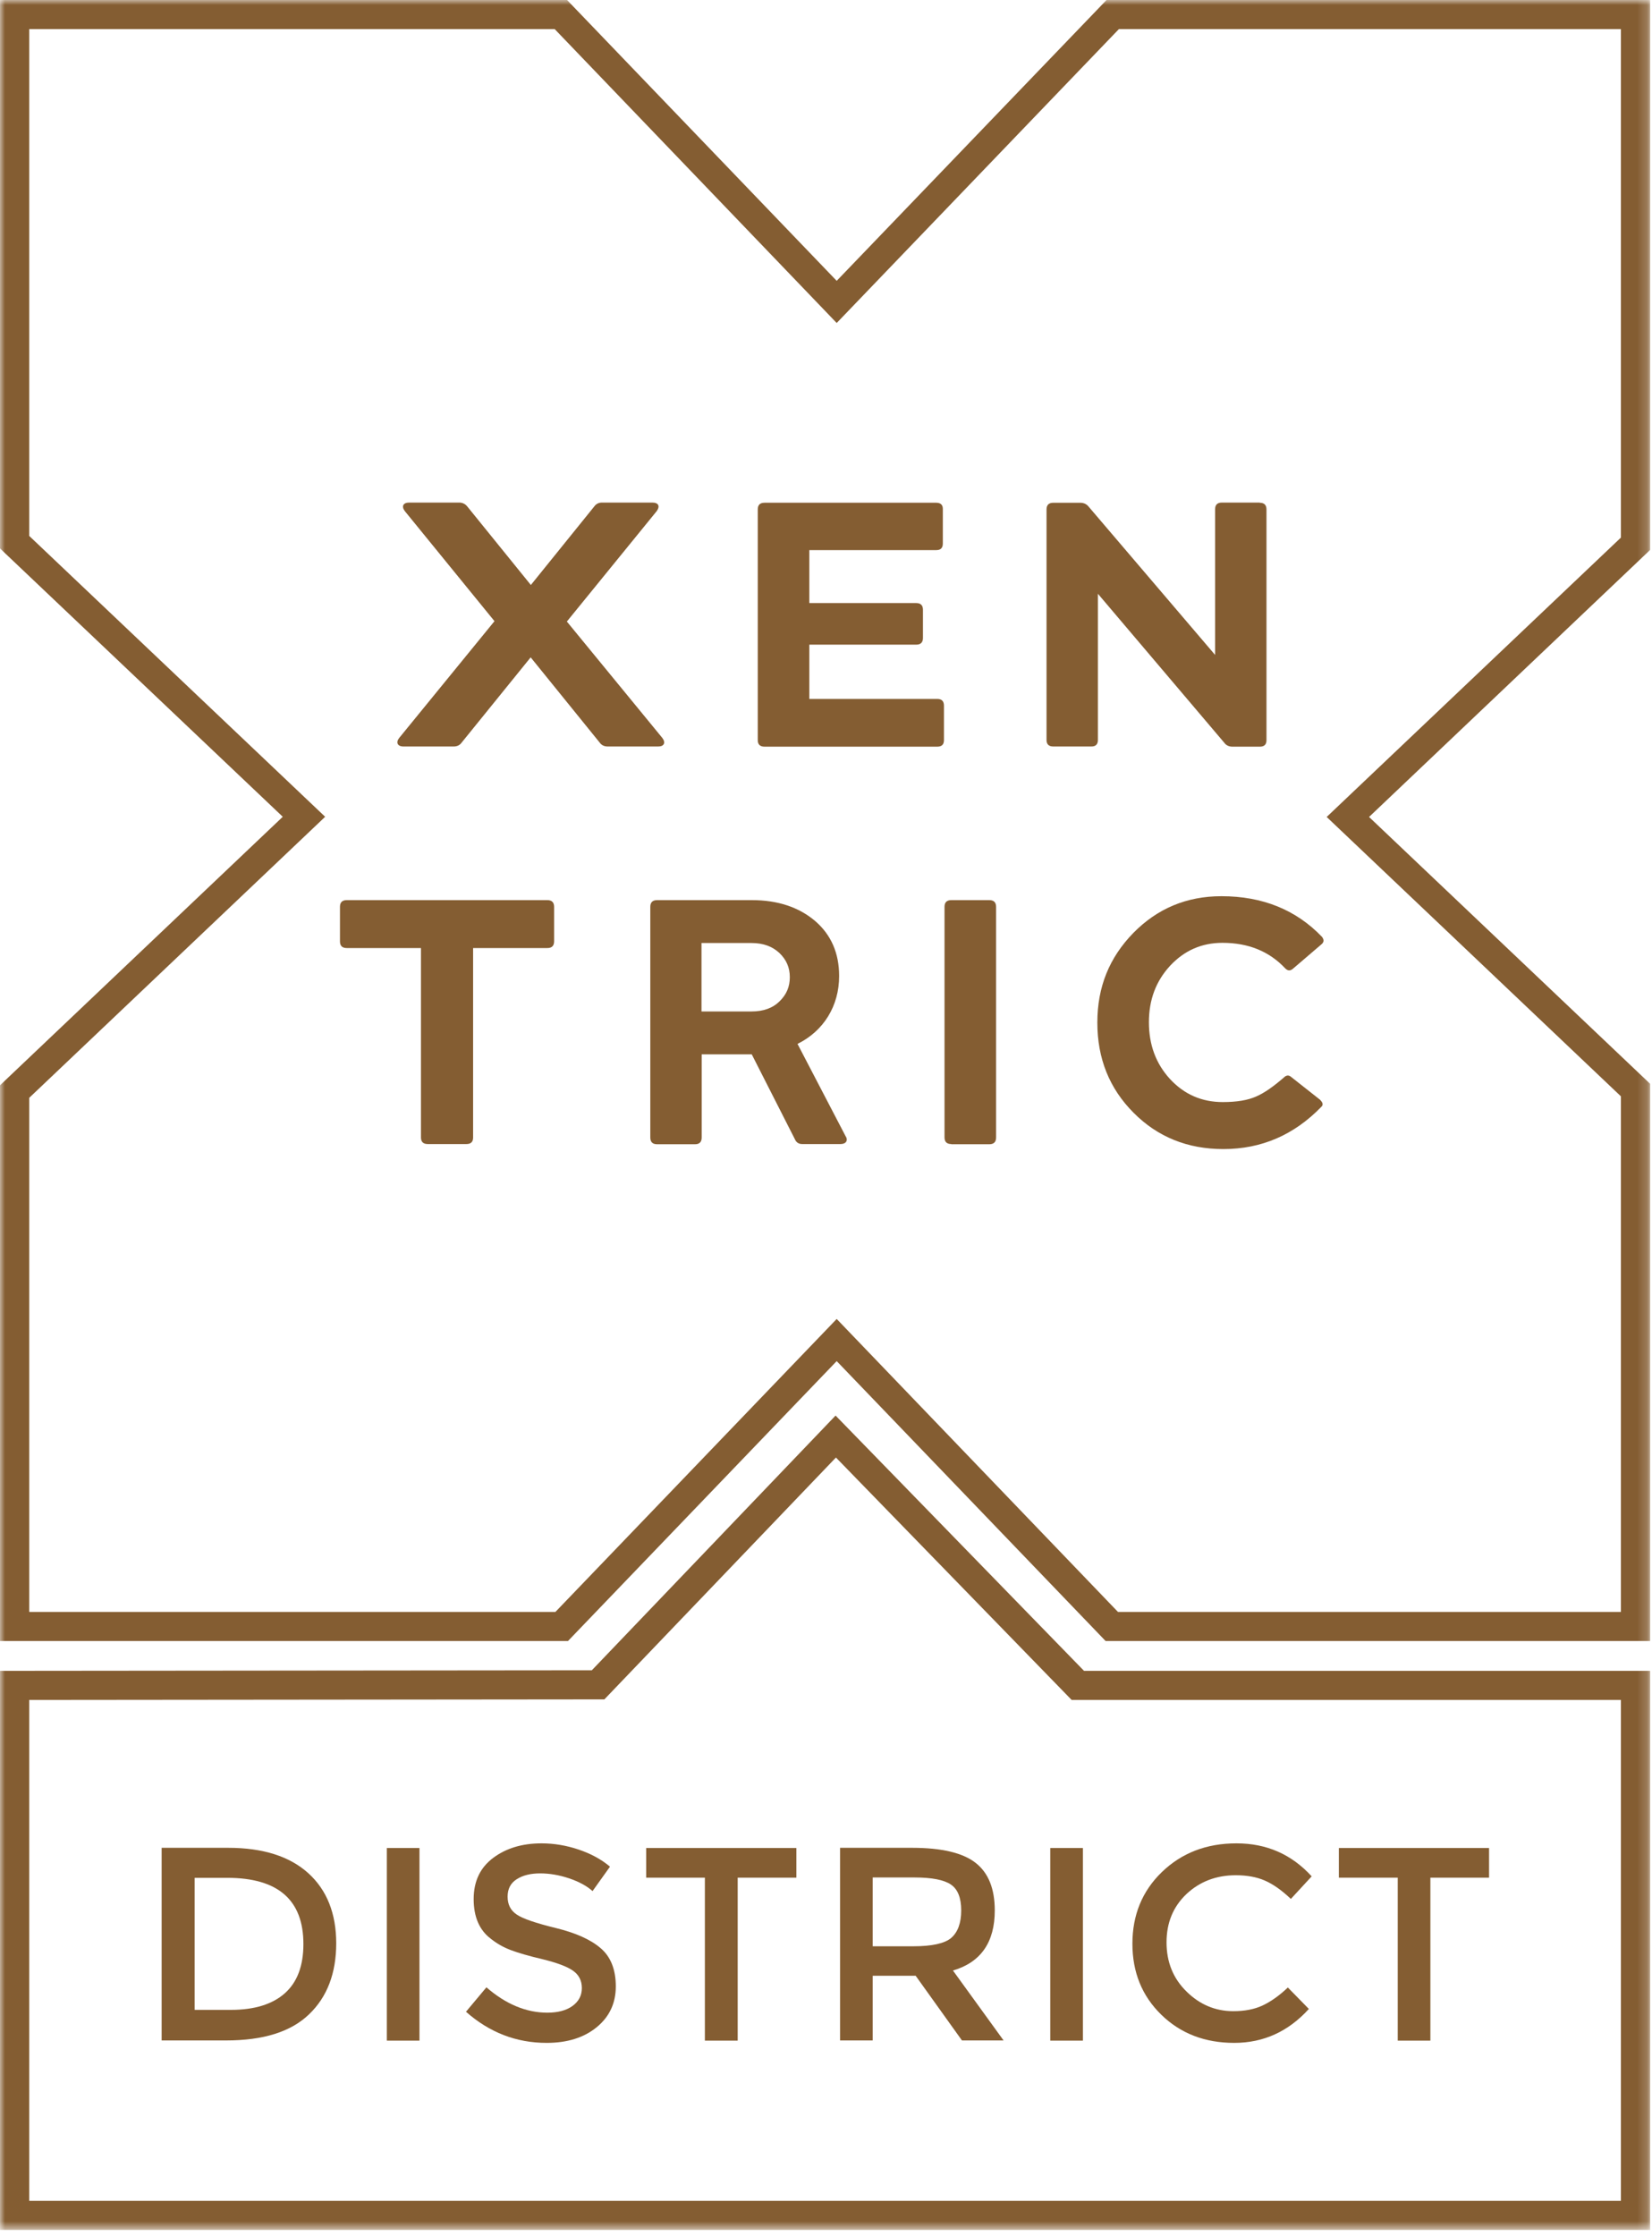
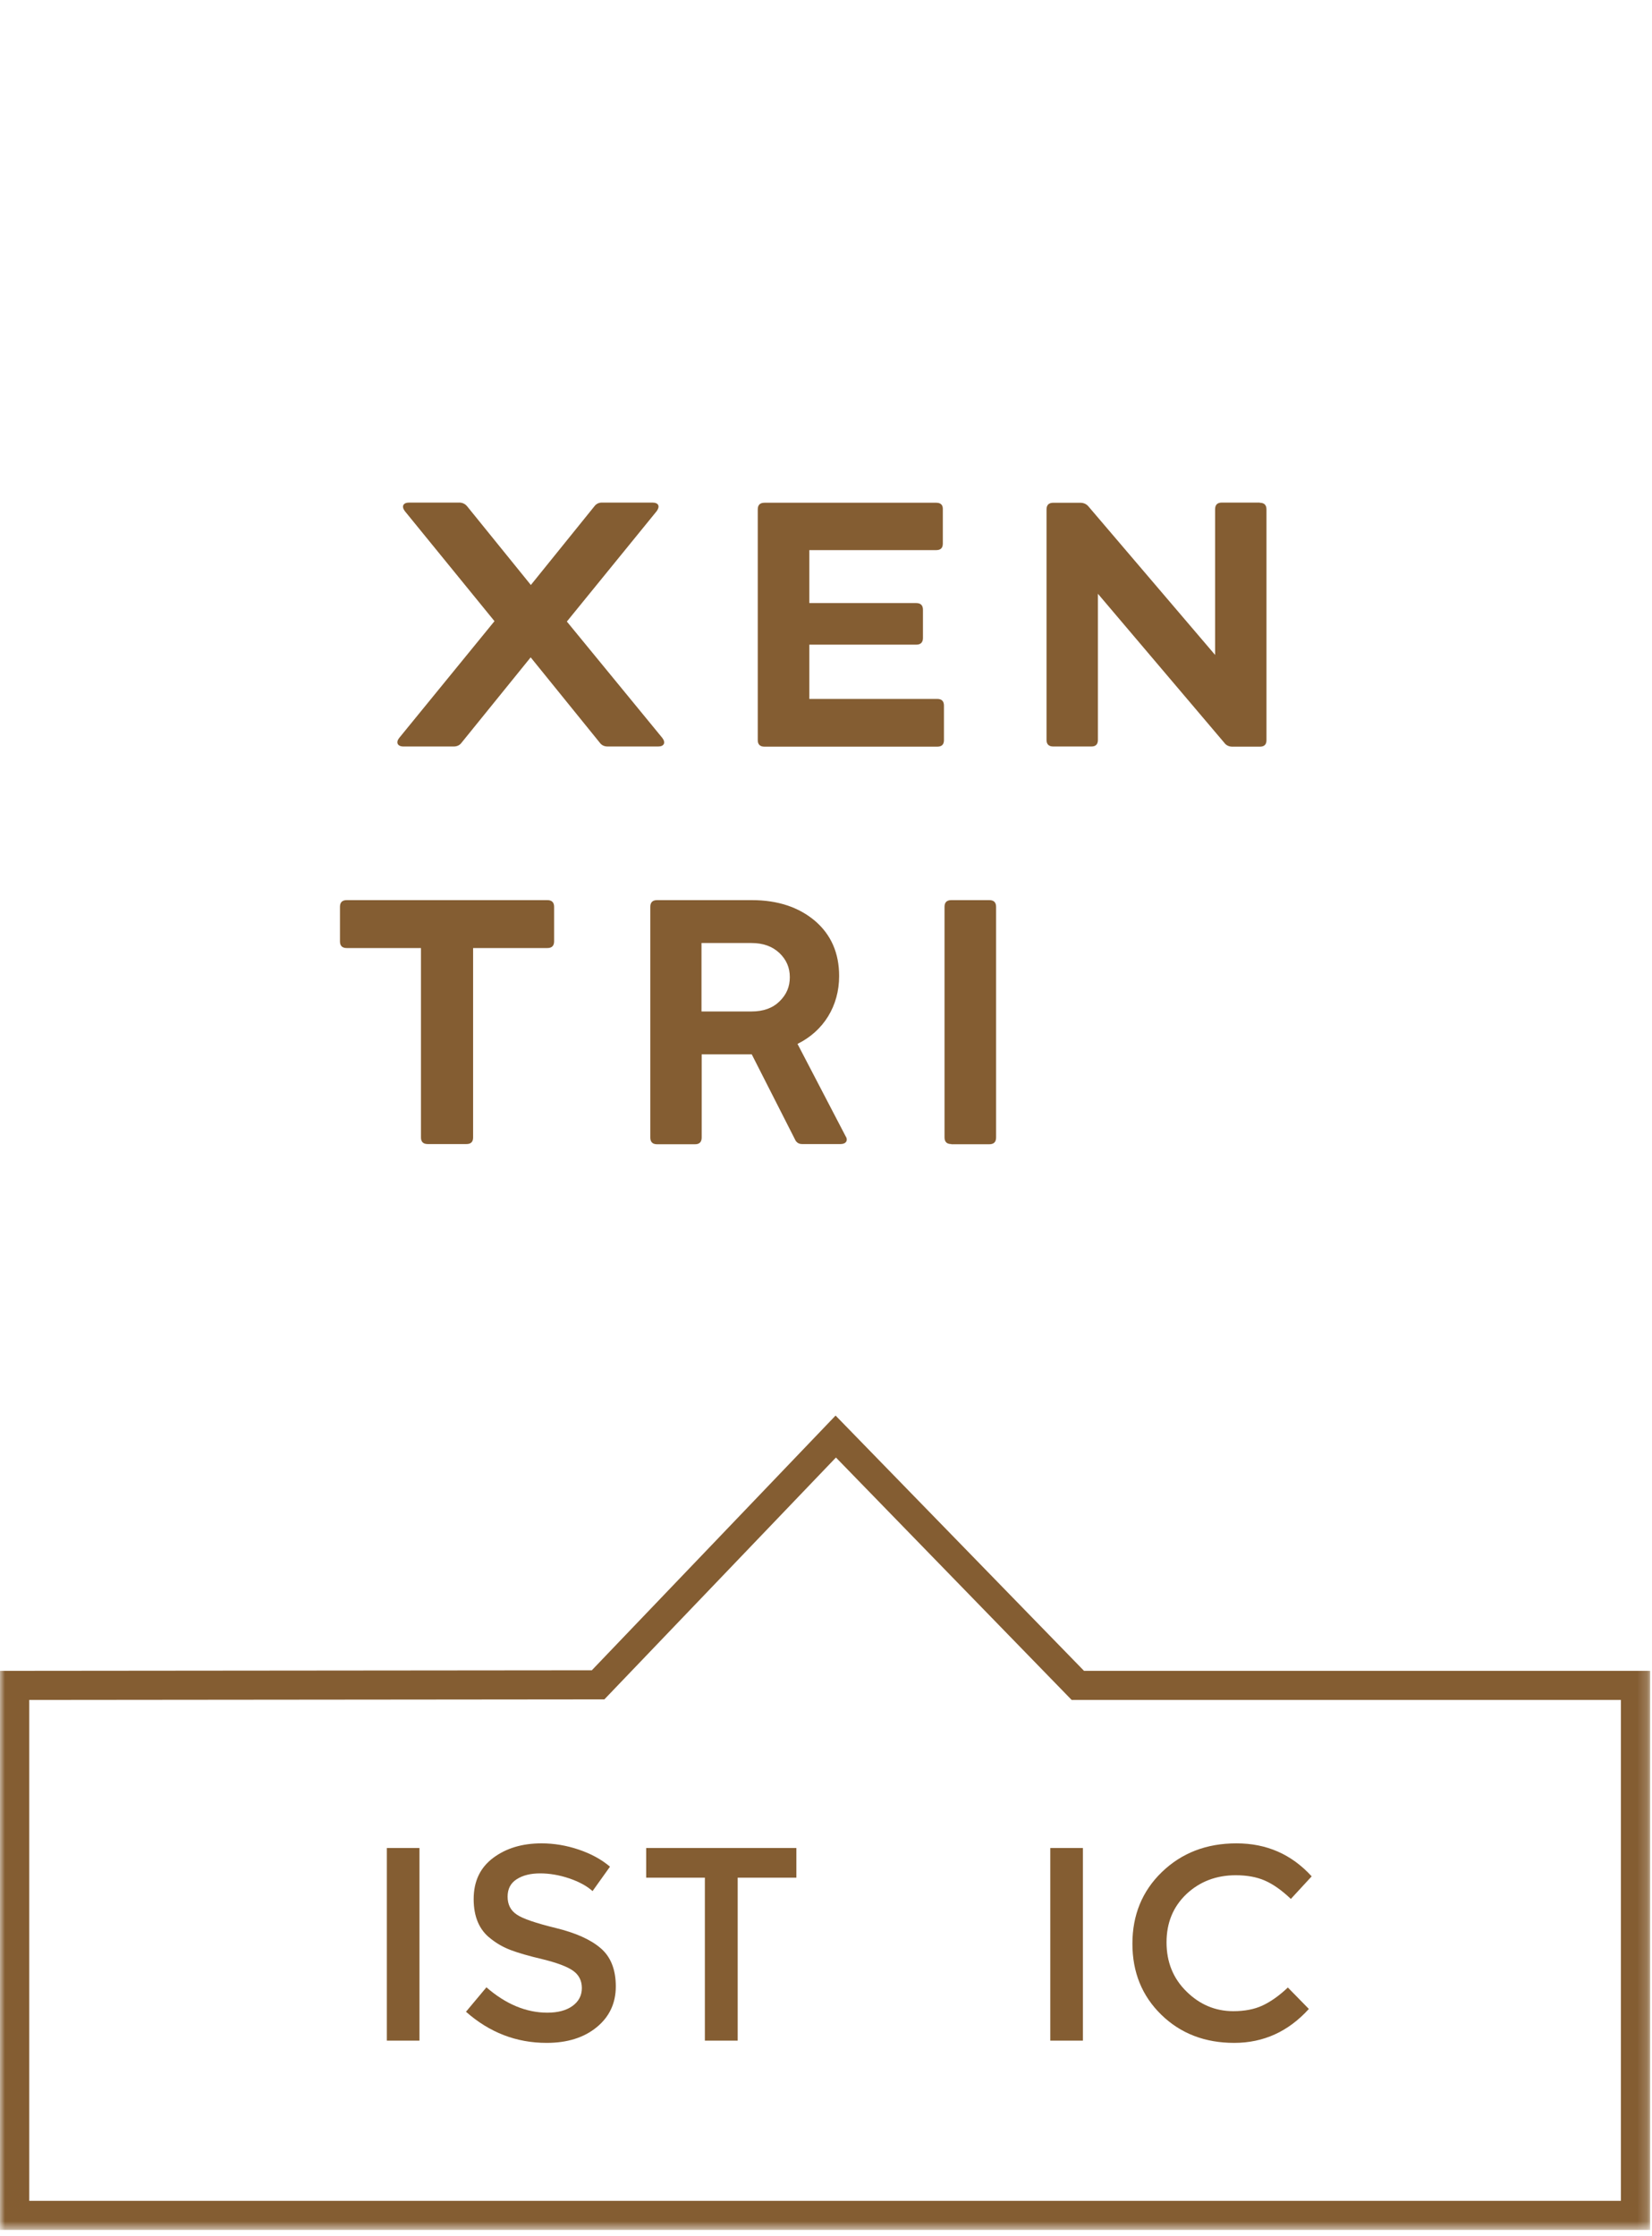
<svg xmlns="http://www.w3.org/2000/svg" width="167" height="226" viewBox="0 0 167 226" fill="none">
  <g clip-path="url(#clip0_12630_124)">
    <mask id="mask0_12630_124" style="mask-type:luminance" maskUnits="userSpaceOnUse" x="0" y="0" width="167" height="226">
      <path d="M166.812 0H0V225.369H166.812V0Z" fill="white" />
    </mask>
    <g mask="url(#mask0_12630_124)">
-       <path d="M166.812 165.851H111.764L84.581 137.562L57.417 165.851H0V109.688L28.585 82.549L0 55.428V0H57.323L84.581 28.383L111.859 0H166.812V55.579L138.397 82.568L166.812 109.537V165.851ZM113.015 162.911H163.855V110.8L134.113 82.568L163.855 54.335V2.94H113.11L84.581 32.643L56.072 2.94H2.957V54.166L32.87 82.549L2.957 110.951V162.911H56.147L84.581 133.303L113.015 162.911Z" fill="#845D32" />
      <path d="M66.952 74.578C67.313 75.049 67.142 75.445 66.535 75.445H61.436C61.076 75.445 60.811 75.313 60.621 75.049L53.645 66.436L46.67 75.049C46.48 75.313 46.215 75.445 45.855 75.445H40.793C40.168 75.445 39.997 75.03 40.357 74.578L49.987 62.779L40.926 51.66C40.566 51.189 40.736 50.793 41.362 50.793H46.423C46.745 50.793 47.03 50.925 47.238 51.189L53.664 59.123L60.071 51.189C60.261 50.925 60.526 50.793 60.849 50.793H65.948C66.573 50.793 66.744 51.17 66.384 51.66L57.304 62.817L66.952 74.578Z" fill="#845D32" />
      <path d="M94.742 70.637C95.197 70.637 95.424 70.864 95.424 71.316V74.802C95.424 75.255 95.197 75.462 94.742 75.462H77.283C76.828 75.462 76.601 75.236 76.601 74.802V51.489C76.601 51.037 76.828 50.81 77.283 50.81H94.647C95.102 50.81 95.329 51.037 95.31 51.489V54.938C95.31 55.39 95.083 55.598 94.647 55.598H81.814V60.95H92.619C93.073 60.95 93.301 61.176 93.301 61.629V64.474C93.301 64.927 93.073 65.153 92.619 65.153H81.814V70.637H94.742Z" fill="#845D32" />
      <path d="M127.346 50.812C127.801 50.812 128.028 51.038 128.028 51.49V74.804C128.028 75.256 127.801 75.463 127.346 75.463H124.597C124.237 75.463 123.953 75.331 123.763 75.068L110.987 60.009V74.785C110.987 75.237 110.759 75.445 110.323 75.445H106.475C106.02 75.445 105.793 75.218 105.793 74.785V51.49C105.793 51.038 106.02 50.812 106.475 50.812H109.205C109.527 50.812 109.811 50.925 110.02 51.17L122.834 66.191V51.471C122.834 51.019 123.062 50.793 123.517 50.793H127.346V50.812Z" fill="#845D32" />
      <path d="M55.332 90.973C55.787 90.973 56.015 91.199 56.015 91.651V95.138C56.015 95.59 55.787 95.816 55.332 95.816H47.826V114.965C47.826 115.417 47.598 115.625 47.143 115.625H43.238C42.783 115.625 42.556 115.399 42.556 114.965V95.816H35.05C34.594 95.816 34.367 95.59 34.367 95.138V91.651C34.367 91.199 34.594 90.973 35.05 90.973H55.332Z" fill="#845D32" />
      <path d="M85.472 114.814C85.757 115.229 85.548 115.625 84.979 115.625H81.093C80.733 115.625 80.487 115.455 80.354 115.135L75.994 106.559H70.933V114.965C70.933 115.417 70.706 115.644 70.27 115.644H66.421C65.967 115.644 65.739 115.417 65.739 114.965V91.651C65.739 91.199 65.967 90.973 66.421 90.973H76.013C78.629 90.973 80.752 91.689 82.382 93.065C84.013 94.459 84.828 96.325 84.828 98.643C84.828 101.678 83.254 104.204 80.62 105.504L85.472 114.814ZM70.914 95.308V102.225H75.975C77.17 102.225 78.117 101.885 78.819 101.188C79.52 100.491 79.842 99.718 79.842 98.757C79.842 97.795 79.501 97.004 78.8 96.325C78.079 95.647 77.151 95.308 75.975 95.308H70.914Z" fill="#845D32" />
      <path d="M96.163 115.625C95.708 115.625 95.481 115.399 95.481 114.946V91.651C95.481 91.199 95.708 90.973 96.163 90.973H100.011C100.466 90.973 100.694 91.199 100.694 91.651V114.965C100.694 115.417 100.466 115.644 100.011 115.644H96.163V115.625Z" fill="#845D32" />
-       <path d="M114.588 112.457C112.143 110.007 110.93 106.973 110.93 103.354C110.93 99.736 112.143 96.777 114.569 94.289C116.996 91.82 119.953 90.576 123.479 90.576C127.63 90.576 131.023 91.952 133.639 94.685C133.867 94.986 133.848 95.231 133.563 95.458L130.701 97.908C130.436 98.134 130.189 98.134 129.924 97.87C128.313 96.155 126.208 95.288 123.574 95.288C121.488 95.288 119.725 96.061 118.285 97.606C116.844 99.17 116.143 101.055 116.143 103.317C116.143 105.578 116.844 107.501 118.285 109.065C119.725 110.61 121.488 111.383 123.611 111.383C125.033 111.383 126.152 111.194 126.986 110.818C127.82 110.459 128.748 109.8 129.791 108.895C130.019 108.669 130.265 108.631 130.492 108.82L133.431 111.138C133.734 111.439 133.791 111.666 133.563 111.873C130.815 114.7 127.535 116.132 123.668 116.132C120.048 116.132 117.015 114.907 114.588 112.457Z" fill="#845D32" />
      <path d="M166.812 225.37H0V168.867L59.825 168.811L84.468 143.066L109.584 168.867H166.812V225.37ZM2.957 222.43H163.855V171.807H108.333L84.505 147.306L61.095 171.751L2.957 171.807V222.43Z" fill="#845D32" />
-       <path d="M31.164 189.315C33.04 191.011 33.988 193.386 33.988 196.401C33.988 199.417 33.078 201.829 31.239 203.582C29.401 205.354 26.614 206.221 22.842 206.221H16.34V186.752H23.069C26.595 186.752 29.287 187.619 31.164 189.315ZM30.671 196.477C30.671 192.029 28.112 189.786 22.975 189.786H19.676V203.13H23.354C25.723 203.13 27.543 202.564 28.794 201.452C30.045 200.34 30.671 198.682 30.671 196.477Z" fill="#845D32" />
      <path d="M42.404 186.771H39.106V206.24H42.404V186.771Z" fill="#845D32" />
      <path d="M54.612 189.336C53.645 189.336 52.868 189.524 52.243 189.92C51.617 190.316 51.314 190.9 51.314 191.691C51.314 192.483 51.617 193.086 52.243 193.501C52.849 193.915 54.176 194.368 56.185 194.858C58.195 195.348 59.711 196.026 60.716 196.893C61.739 197.76 62.251 199.061 62.251 200.757C62.251 202.453 61.607 203.829 60.318 204.884C59.029 205.94 57.342 206.467 55.257 206.467C52.186 206.467 49.475 205.412 47.106 203.32L49.172 200.851C51.143 202.566 53.209 203.414 55.333 203.414C56.394 203.414 57.247 203.188 57.873 202.736C58.498 202.283 58.82 201.68 58.82 200.926C58.82 200.173 58.517 199.588 57.929 199.174C57.342 198.759 56.337 198.382 54.897 198.024C53.456 197.685 52.356 197.364 51.617 197.082C50.878 196.799 50.214 196.422 49.627 195.951C48.47 195.084 47.883 193.746 47.883 191.936C47.883 190.127 48.546 188.751 49.854 187.771C51.162 186.791 52.792 186.301 54.745 186.301C55.996 186.301 57.247 186.509 58.479 186.923C59.711 187.338 60.773 187.903 61.664 188.657L59.901 191.126C59.313 190.598 58.536 190.184 57.55 189.844C56.546 189.505 55.56 189.336 54.612 189.336Z" fill="#845D32" />
      <path d="M74.573 189.768V206.24H71.255V189.768H65.322V186.771H80.506V189.768H74.573Z" fill="#845D32" />
-       <path d="M100.561 193.084C100.561 196.288 99.158 198.324 96.334 199.153L101.452 206.221H97.244L92.562 199.681H88.221V206.221H84.922V186.752H92.202C95.197 186.752 97.32 187.261 98.609 188.26C99.917 189.277 100.561 190.879 100.561 193.084ZM96.163 195.855C96.827 195.271 97.168 194.347 97.168 193.084C97.168 191.822 96.827 190.936 96.125 190.465C95.443 189.994 94.211 189.749 92.429 189.749H88.221V196.703H92.334C94.211 196.703 95.5 196.42 96.163 195.855Z" fill="#845D32" />
      <path d="M109.47 186.771H106.172V206.24H109.47V186.771Z" fill="#845D32" />
      <path d="M124.673 203.263C125.81 203.263 126.796 203.075 127.611 202.698C128.426 202.321 129.298 201.718 130.189 200.87L132.312 203.037C130.246 205.318 127.725 206.467 124.768 206.467C121.811 206.467 119.346 205.525 117.394 203.621C115.441 201.718 114.475 199.324 114.475 196.441C114.475 193.557 115.46 191.126 117.451 189.204C119.441 187.281 121.943 186.301 124.995 186.301C128.047 186.301 130.568 187.413 132.597 189.637L130.492 191.918C129.564 191.032 128.673 190.41 127.839 190.052C127.005 189.694 126.038 189.524 124.919 189.524C122.948 189.524 121.28 190.165 119.934 191.428C118.588 192.709 117.925 194.33 117.925 196.309C117.925 198.288 118.588 199.946 119.934 201.266C121.261 202.585 122.853 203.263 124.673 203.263Z" fill="#845D32" />
-       <path d="M144.596 189.768V206.24H141.297V189.768H135.345V186.771H150.529V189.768H144.596Z" fill="#845D32" />
    </g>
  </g>
  <defs>
    <clipPath id="clip0_12630_124">
      <rect width="167" height="226" fill="white" />
    </clipPath>
  </defs>
</svg>